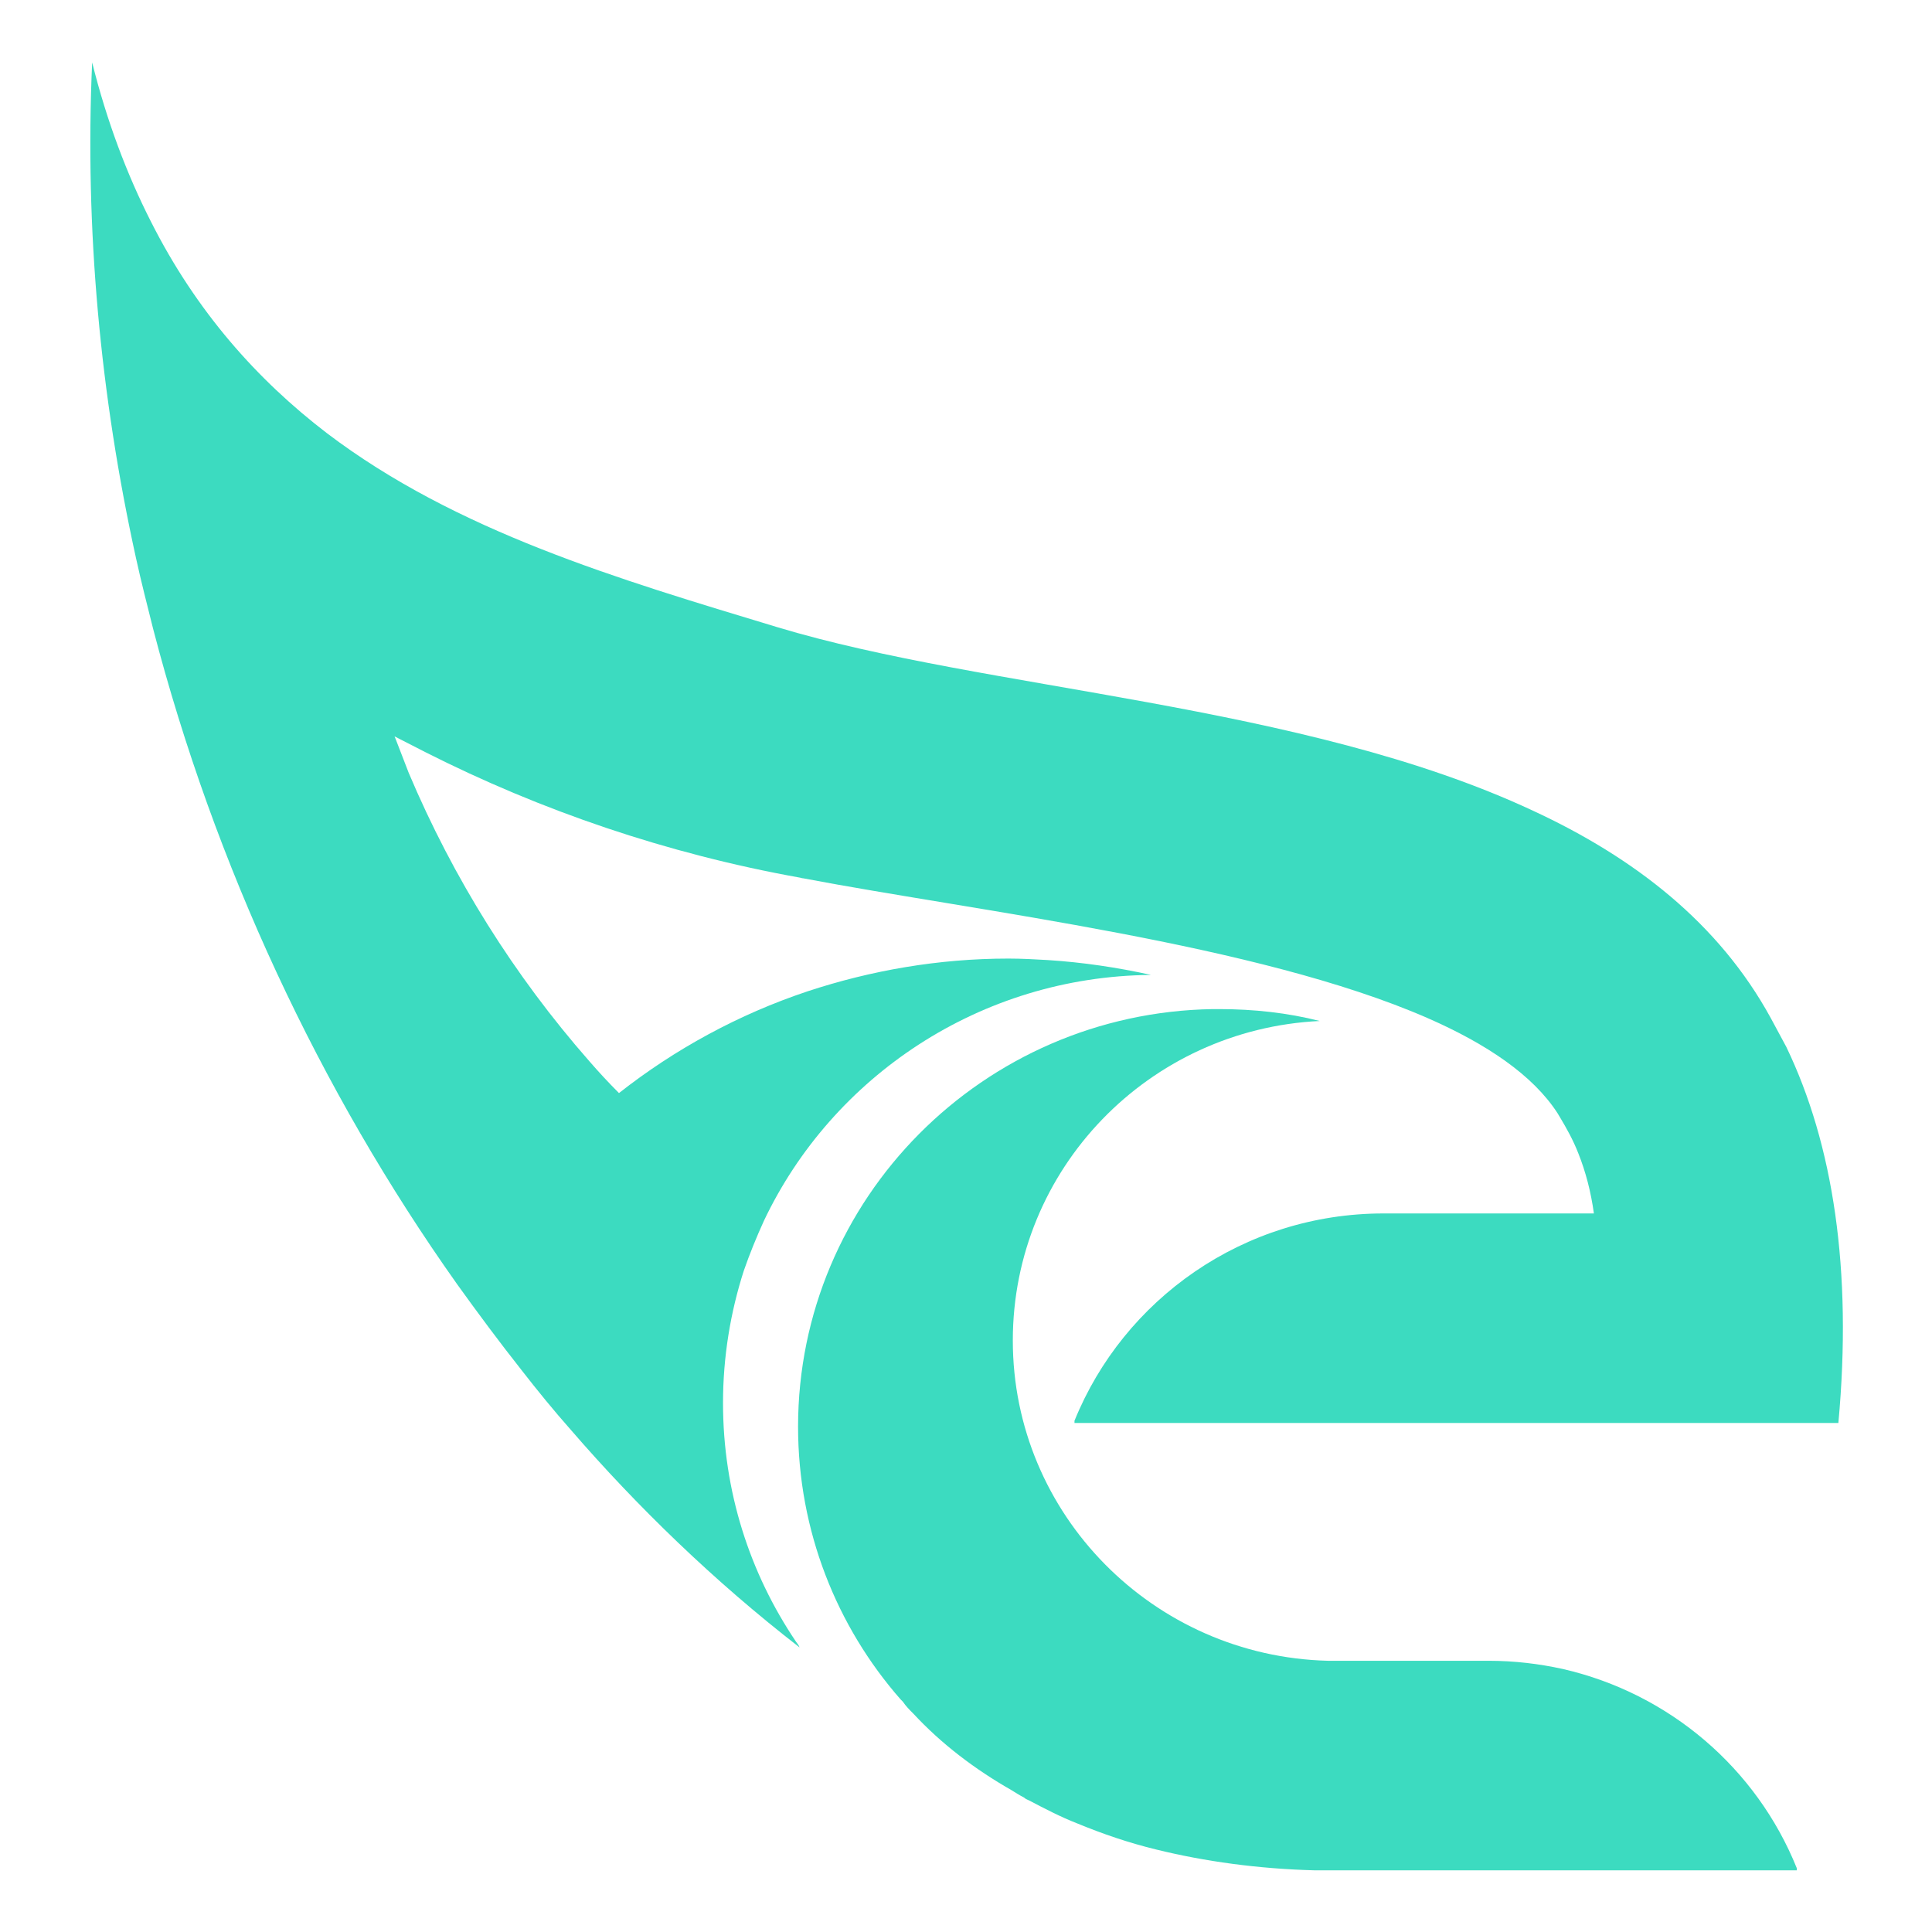
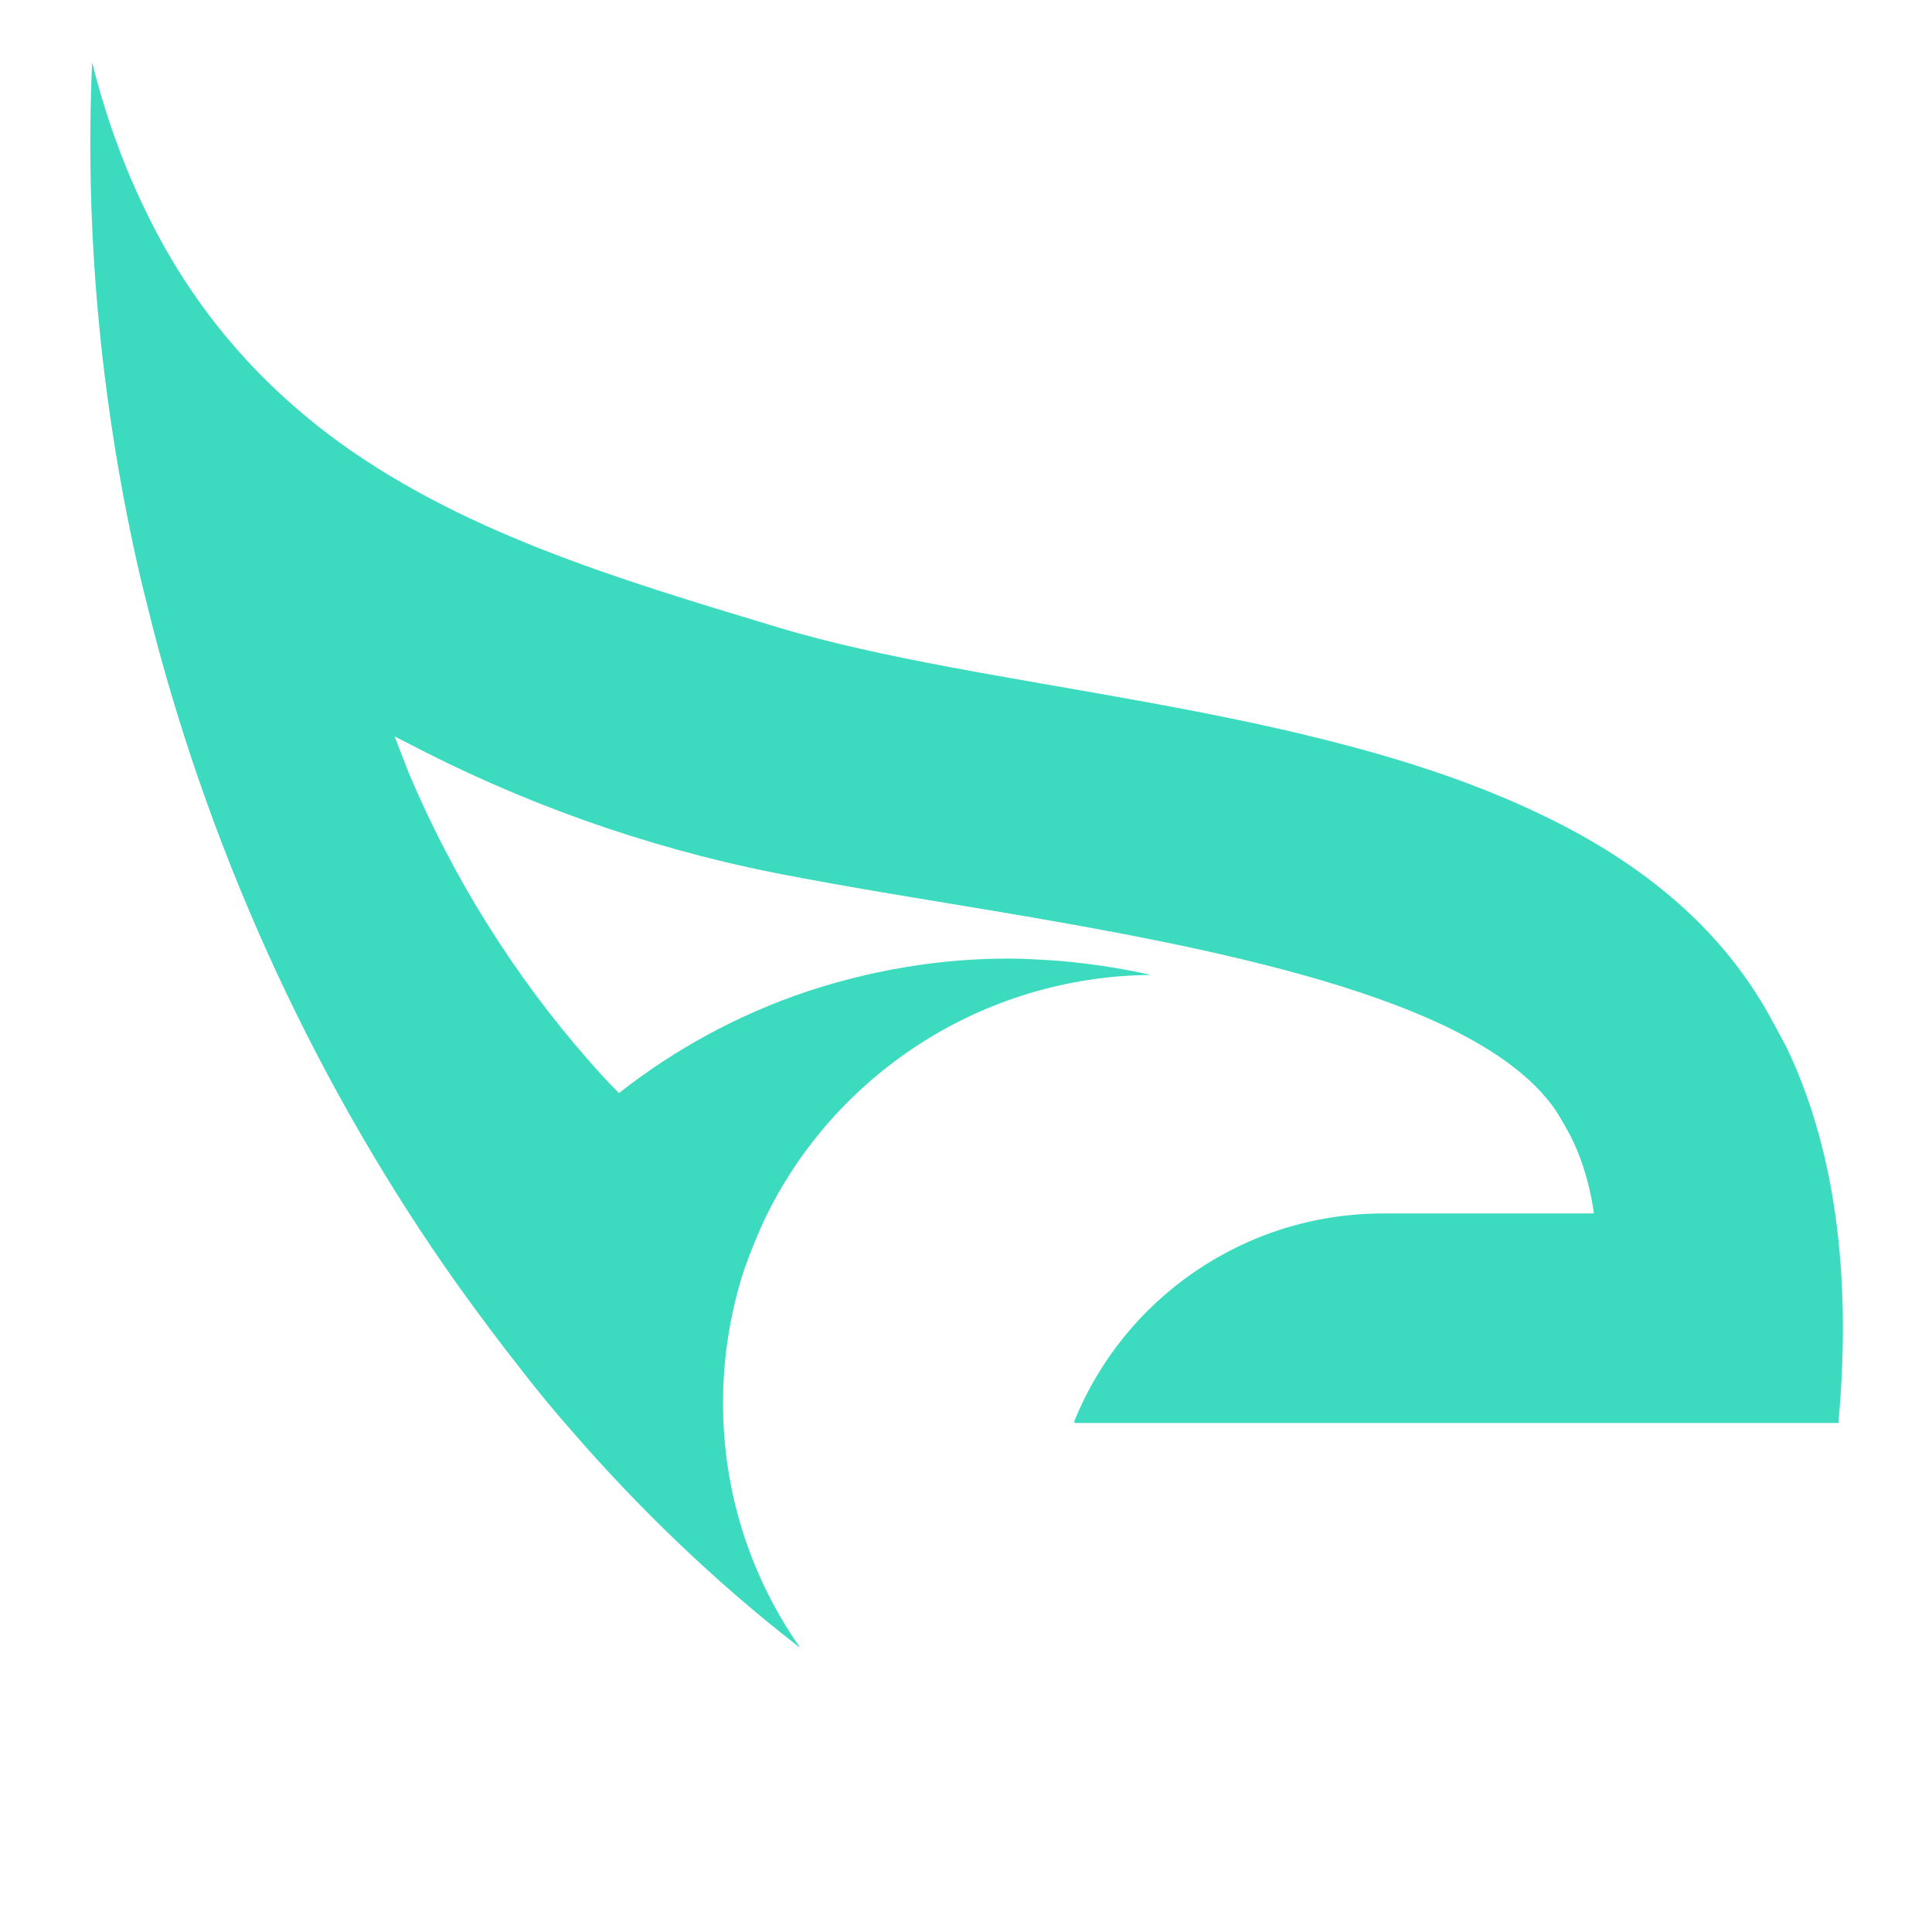
<svg xmlns="http://www.w3.org/2000/svg" version="1.1" id="Layer_1" x="0px" y="0px" viewBox="0 0 260 260" style="enable-background:new 0 0 260 260;" xml:space="preserve">
  <style type="text/css">
	.st0{fill:#3CDBC0;}
</style>
  <g>
    <path class="st0" d="M247.4,191.5H144.6c0-0.1,0-0.2,0-0.3c6.6-16.3,22.7-27.9,41.6-27.9h28.3c-0.4-2.9-1.1-5.6-2.1-8.1   c-0.7-1.8-1.6-3.4-2.5-4.9c-0.1-0.2-0.2-0.3-0.3-0.5c-3.3-5.1-9.5-9.3-17.5-12.8c-22.9-10-60.3-14.3-84-18.8   c-0.2,0-0.4-0.1-0.5-0.1c-17.8-3.2-34.8-9-50.4-16.9c-1.4-0.7-2.7-1.4-4.1-2.1c0.1,0.2,0.1,0.3,0.2,0.5c0.6,1.5,1.1,2.9,1.7,4.4   c6,14.2,14.2,27.3,24.3,38.8c1.3,1.5,2.6,2.9,4,4.3c7.5-5.9,16.1-10.6,25.4-13.7c8.5-2.8,17.6-4.4,27-4.4c1.8,0,3.6,0.1,5.3,0.2   c4.7,0.3,9.4,1,13.9,2c-23,0.2-42.9,13.7-52.1,33.1c-1,2.2-1.9,4.4-2.7,6.7c-1.8,5.6-2.8,11.6-2.8,17.8c0,11.9,3.6,22.9,9.8,32.1   c0.2,0.3,0.4,0.5,0.5,0.8c-11.5-8.9-21.9-19-30.8-29.3c-2.3-2.6-4.5-5.3-6.6-8c-3-3.8-5.9-7.7-8.7-11.6   c-18.5-26.1-32.6-56.3-40.9-88.2c-0.8-3.2-1.6-6.3-2.3-9.5c-4.8-21.8-6.9-44.3-5.9-66.7c2,8,4.7,15.1,7.9,21.4   C26.4,41.9,34.6,51.1,44,58.3c17.4,13.2,39.1,19.6,60.6,26.1c28.1,8.5,70.7,10.2,101.7,24.7c13.6,6.3,25,15.1,32,27.9l0,0   c0.7,1.3,1.4,2.6,2.1,3.9C246.7,154,249.3,170.9,247.4,191.5" />
-     <path class="st0" d="M241.8,251.7h-64.9c-7.6-0.2-14.8-1.2-21.3-2.8c-3.7-0.9-7.2-2.1-10.6-3.5h0c-2.3-0.9-4.4-2-6.5-3.1   c-0.2-0.1-0.5-0.2-0.7-0.4h0c-0.6-0.3-1.2-0.7-1.7-1c-4.9-2.8-9.4-6.2-13.2-10.3c-0.5-0.5-1-1-1.4-1.6c-0.1-0.1-0.2-0.2-0.3-0.3   c-8.6-9.8-13.8-22.7-13.8-36.7c0-30.7,24.9-55.7,55.8-56.2c0.3,0,0.6,0,0.9,0c4.6,0,9.2,0.5,13.5,1.6c-23,1.1-41.3,19.9-41.3,43   c0,23.4,18.9,42.5,42.4,43.1c0.4,0,0.7,0,1.1,0h20.5c3.5,0,6.8,0.4,10,1.1c14.4,3.3,26.1,13.4,31.5,26.8   C241.8,251.5,241.8,251.6,241.8,251.7" />
  </g>
</svg>